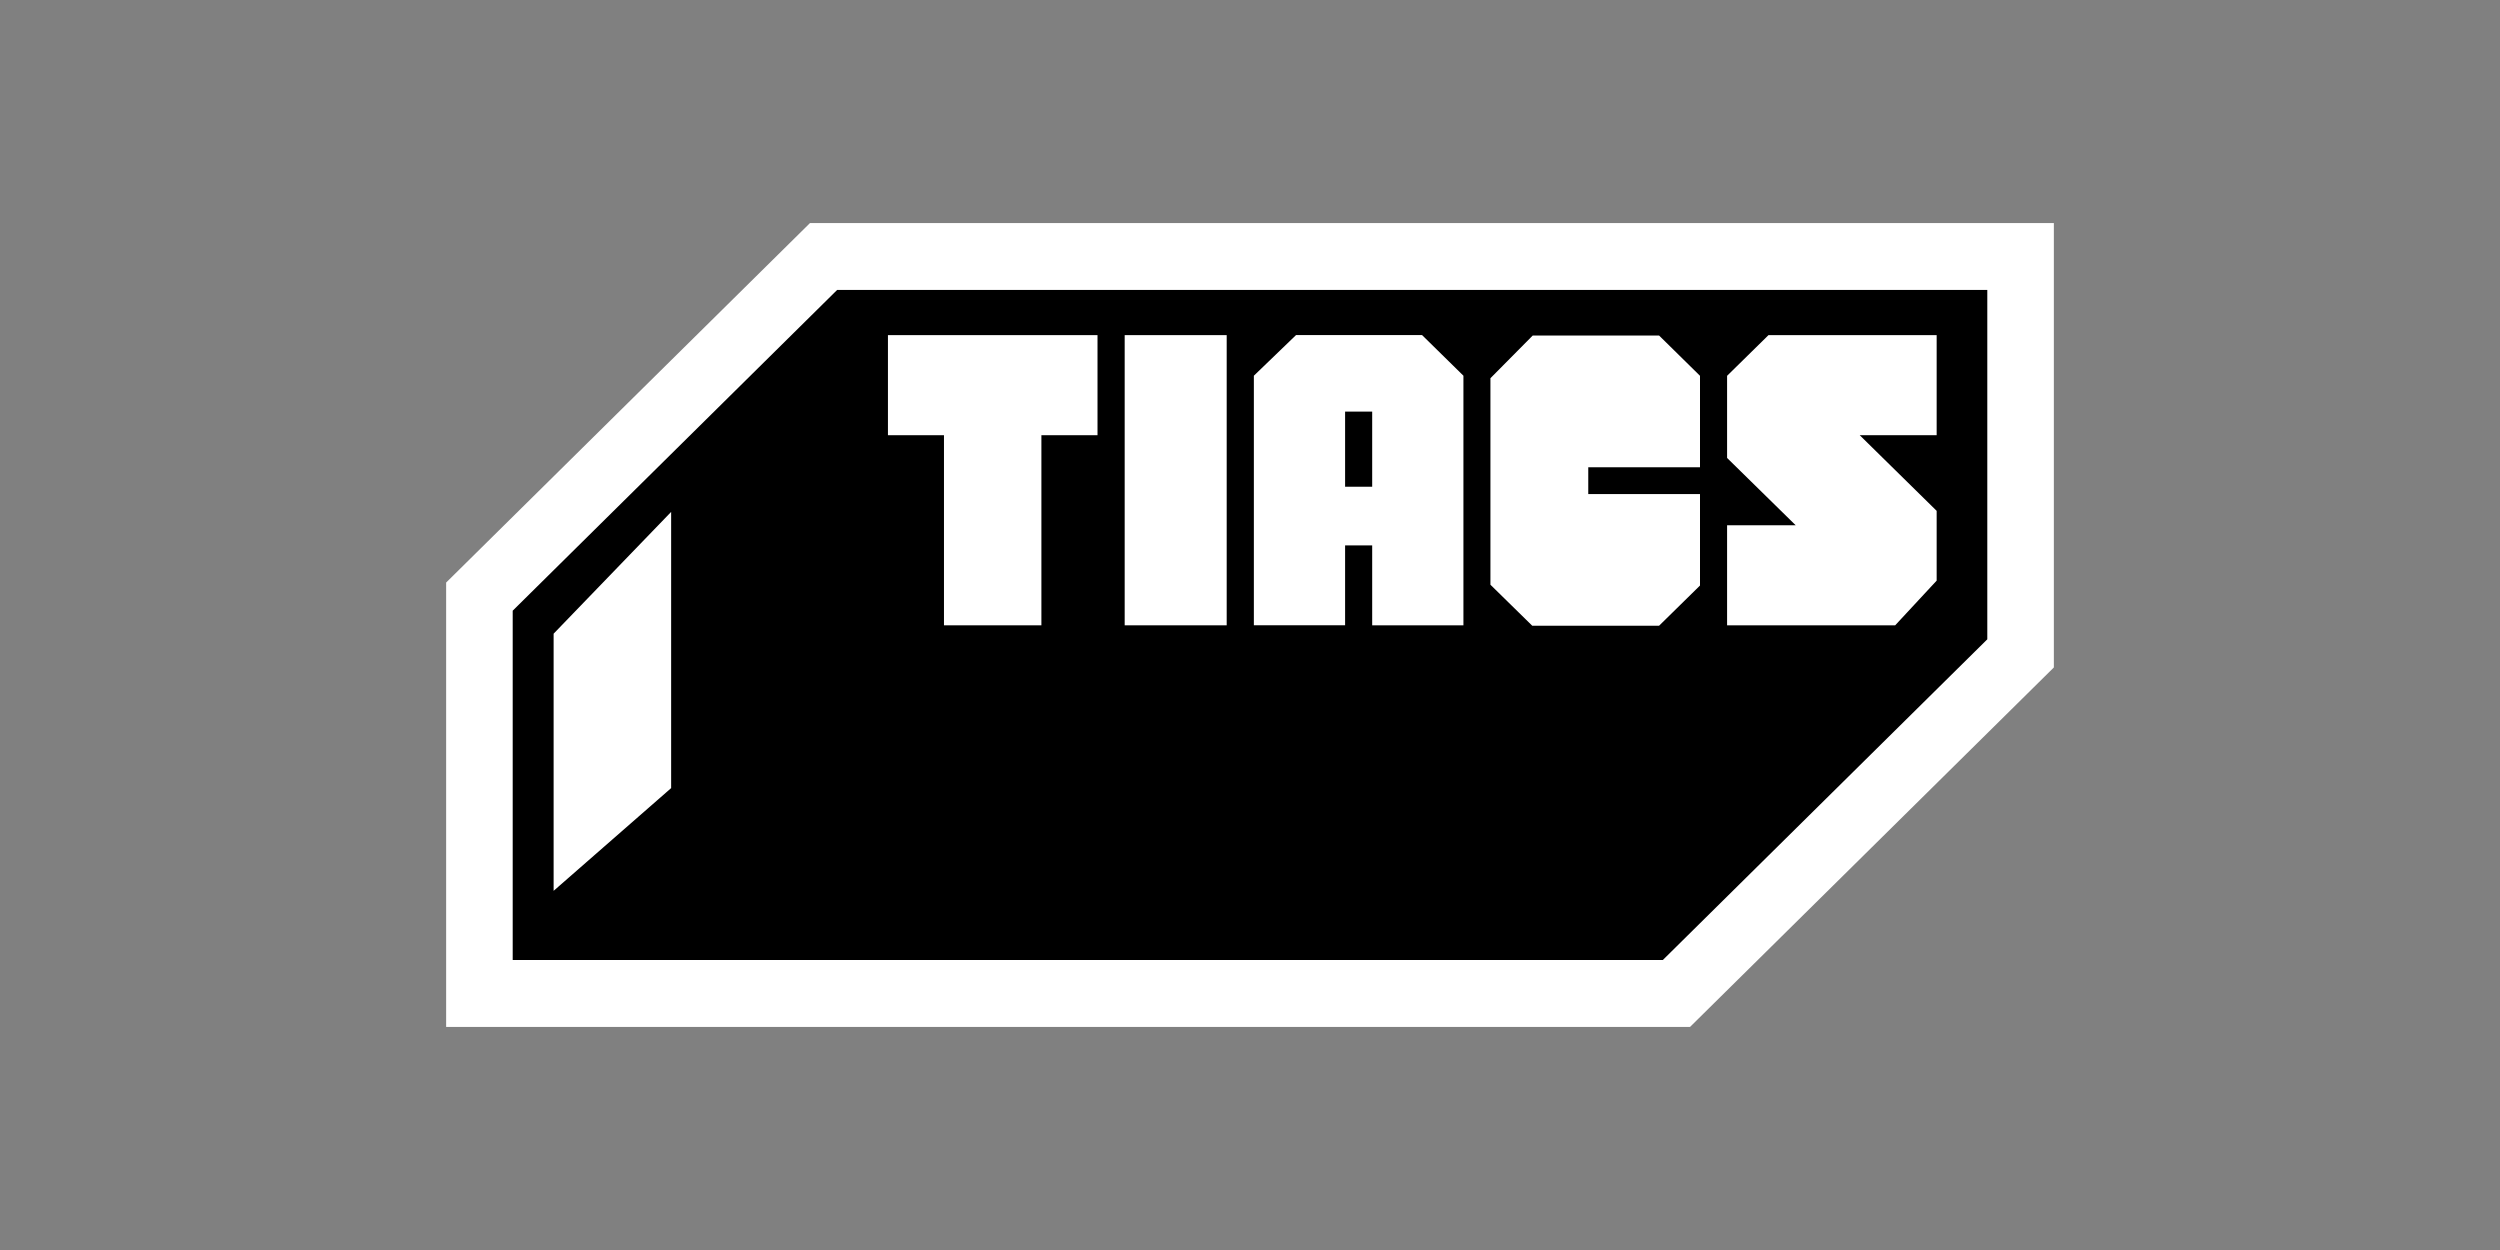
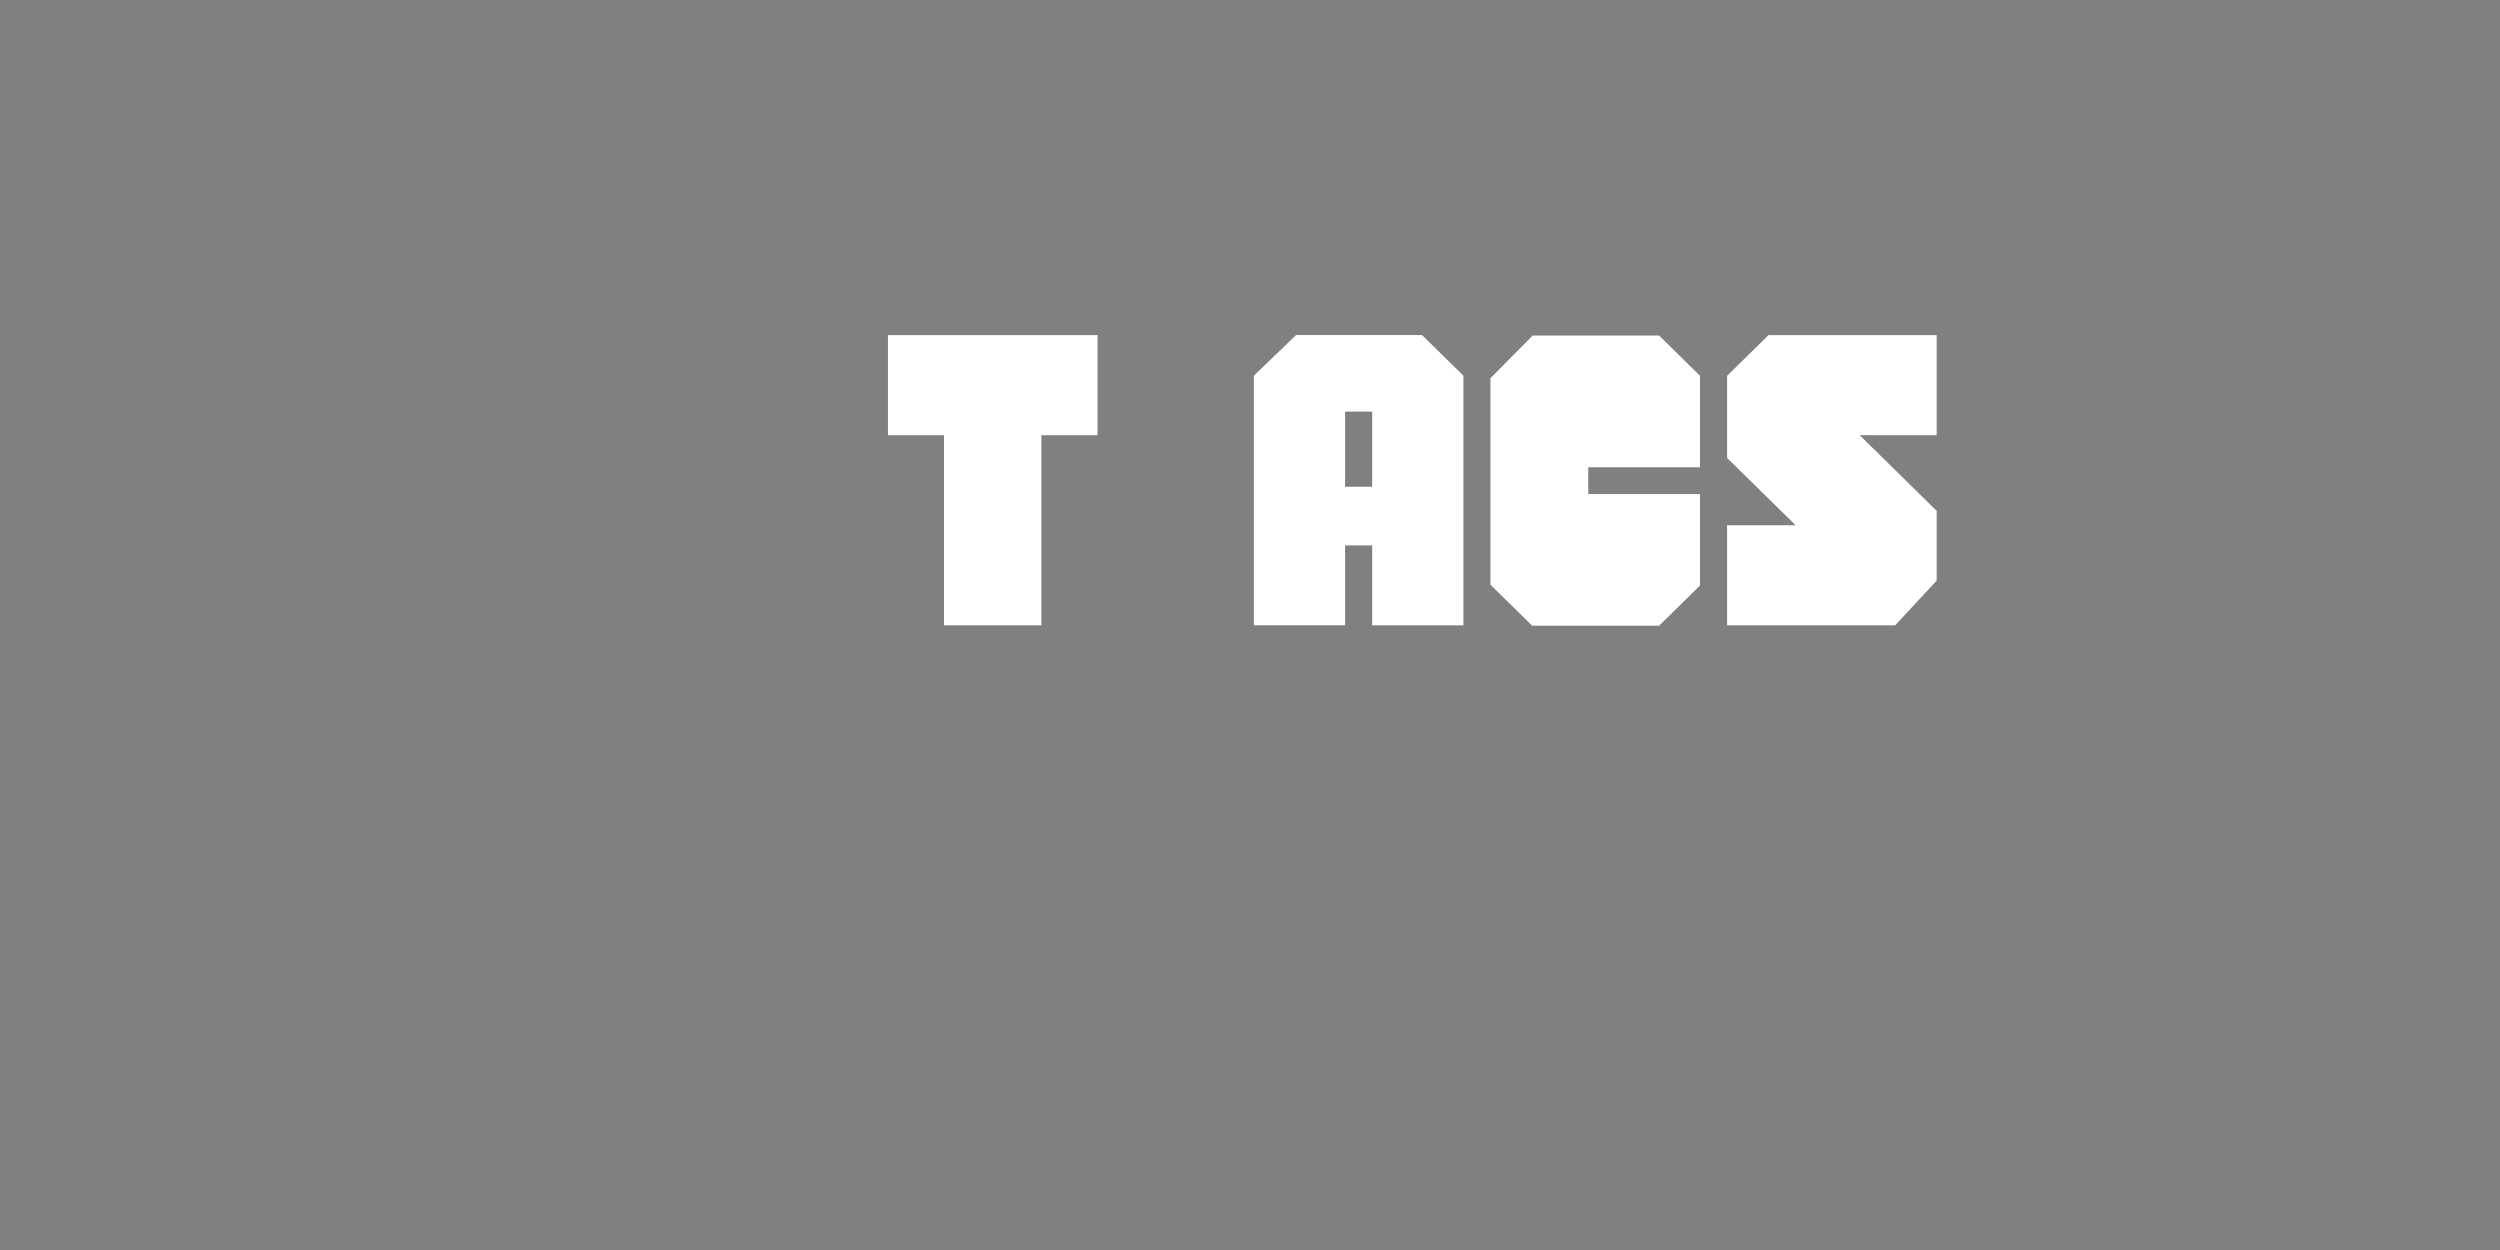
<svg xmlns="http://www.w3.org/2000/svg" id="Layer_1" viewBox="0 0 311 155.5">
  <rect x="0" y="0" width="311" height="155.5" fill="#808080" stroke="none" />
  <defs>
    <style>.cls-1{fill:#fff;}</style>
  </defs>
-   <polygon class="cls-1" points="55.5 127.75 55.5 72.47 100.76 27.75 255.5 27.75 255.5 83.03 210.24 127.75 55.5 127.75" />
-   <polygon points="247.22 36.07 104.14 36.07 63.78 75.97 63.78 119.42 206.86 119.42 247.22 79.53 247.22 36.07" />
  <g>
    <polygon class="cls-1" points="136.53 54.14 136.53 41.69 110.46 41.69 110.46 54.14 117.43 54.14 117.43 77.79 129.55 77.79 129.55 54.14 136.53 54.14" />
-     <rect class="cls-1" x="139.91" y="41.69" width="12.69" height="36.1" />
    <polygon class="cls-1" points="240.92 63.55 231.35 54.14 240.92 54.14 240.92 41.69 220 41.69 214.85 46.75 214.85 56.97 223.38 65.34 214.85 65.34 214.85 77.79 235.76 77.79 240.92 72.23 240.92 63.55" />
    <path class="cls-1" d="m170.7,77.79h11.35v-31.05l-5.15-5.06h-15.67l-5.25,5.06v31.04h11.35v-9.93h3.37v9.93Zm-3.37-17.24v-9.35h3.37v9.35h-3.37Z" />
    <polygon class="cls-1" points="211.48 61.46 197.58 61.46 197.58 58.13 211.48 58.13 211.48 46.75 206.39 41.74 190.67 41.74 185.41 47.05 185.41 72.74 190.61 77.84 206.39 77.84 211.48 72.84 211.48 61.46" />
  </g>
-   <polygon class="cls-1" points="68.87 78.83 68.87 110.82 83.49 98.04 83.49 63.68 68.87 78.83" />
</svg>